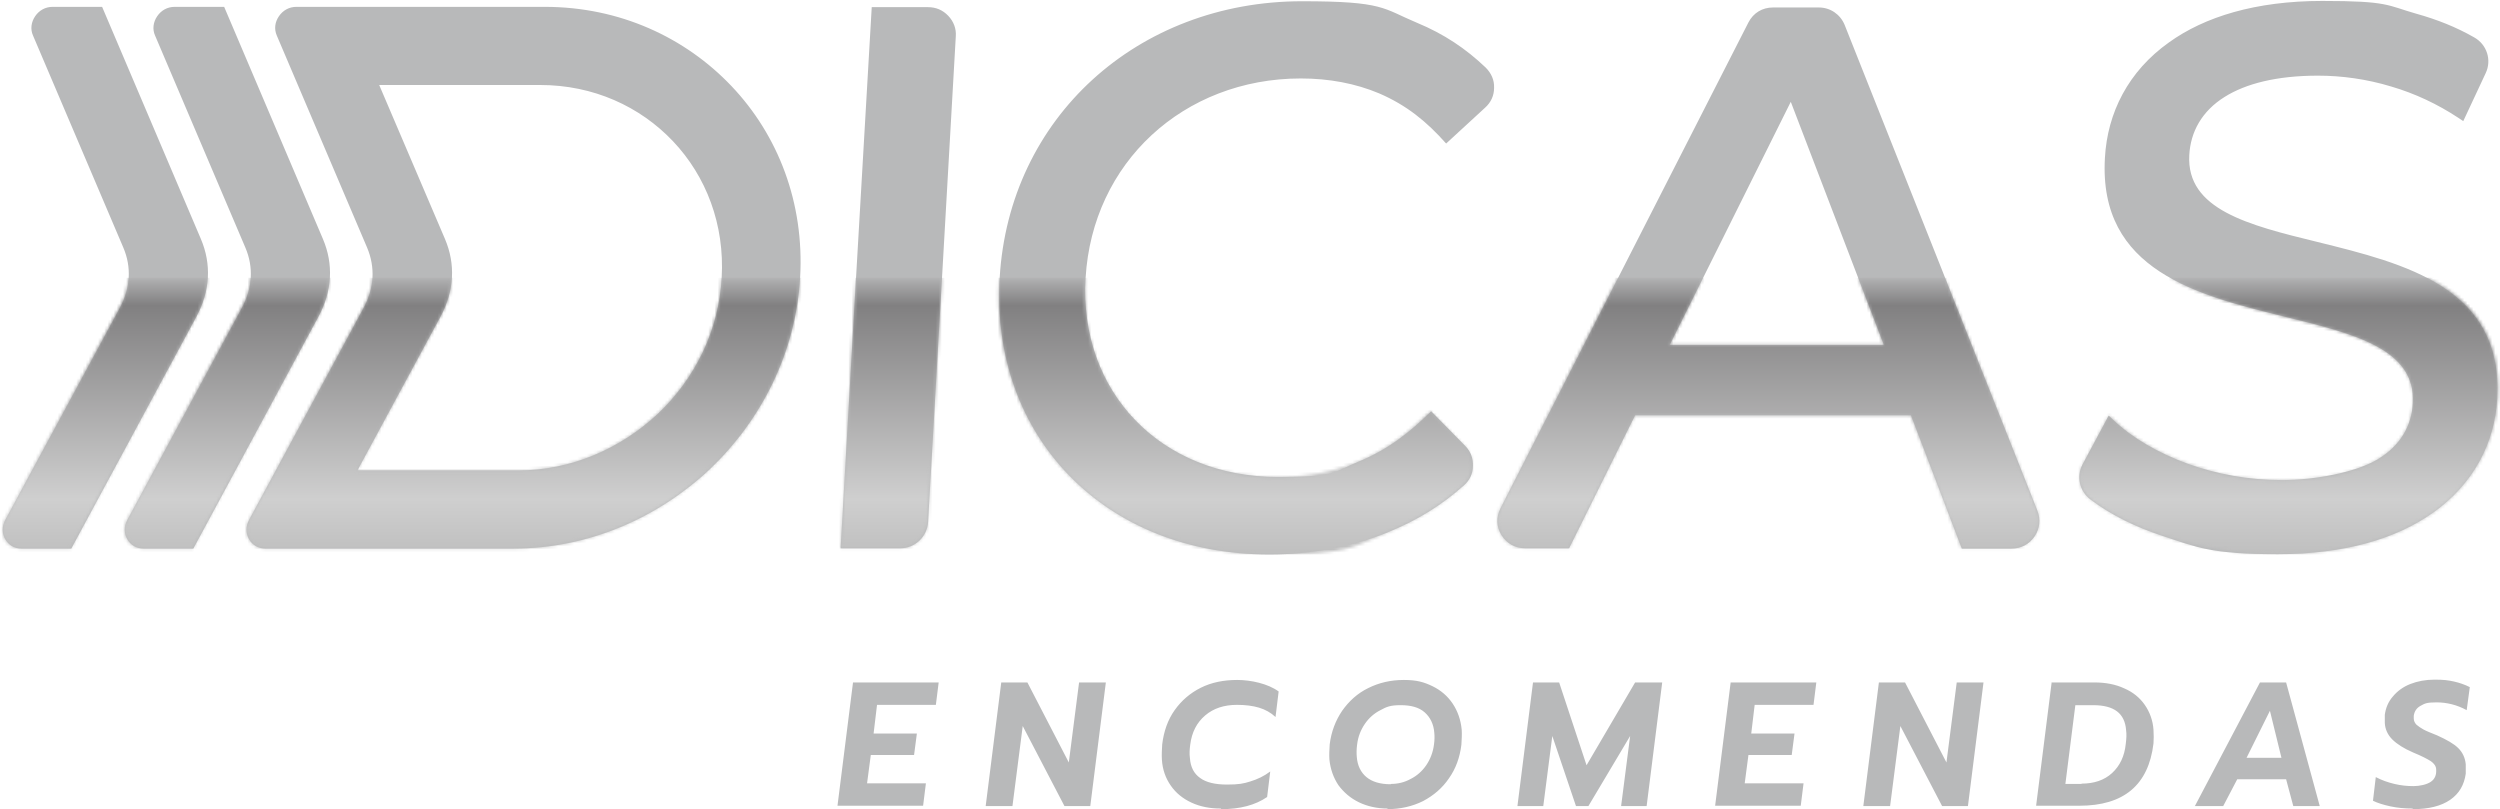
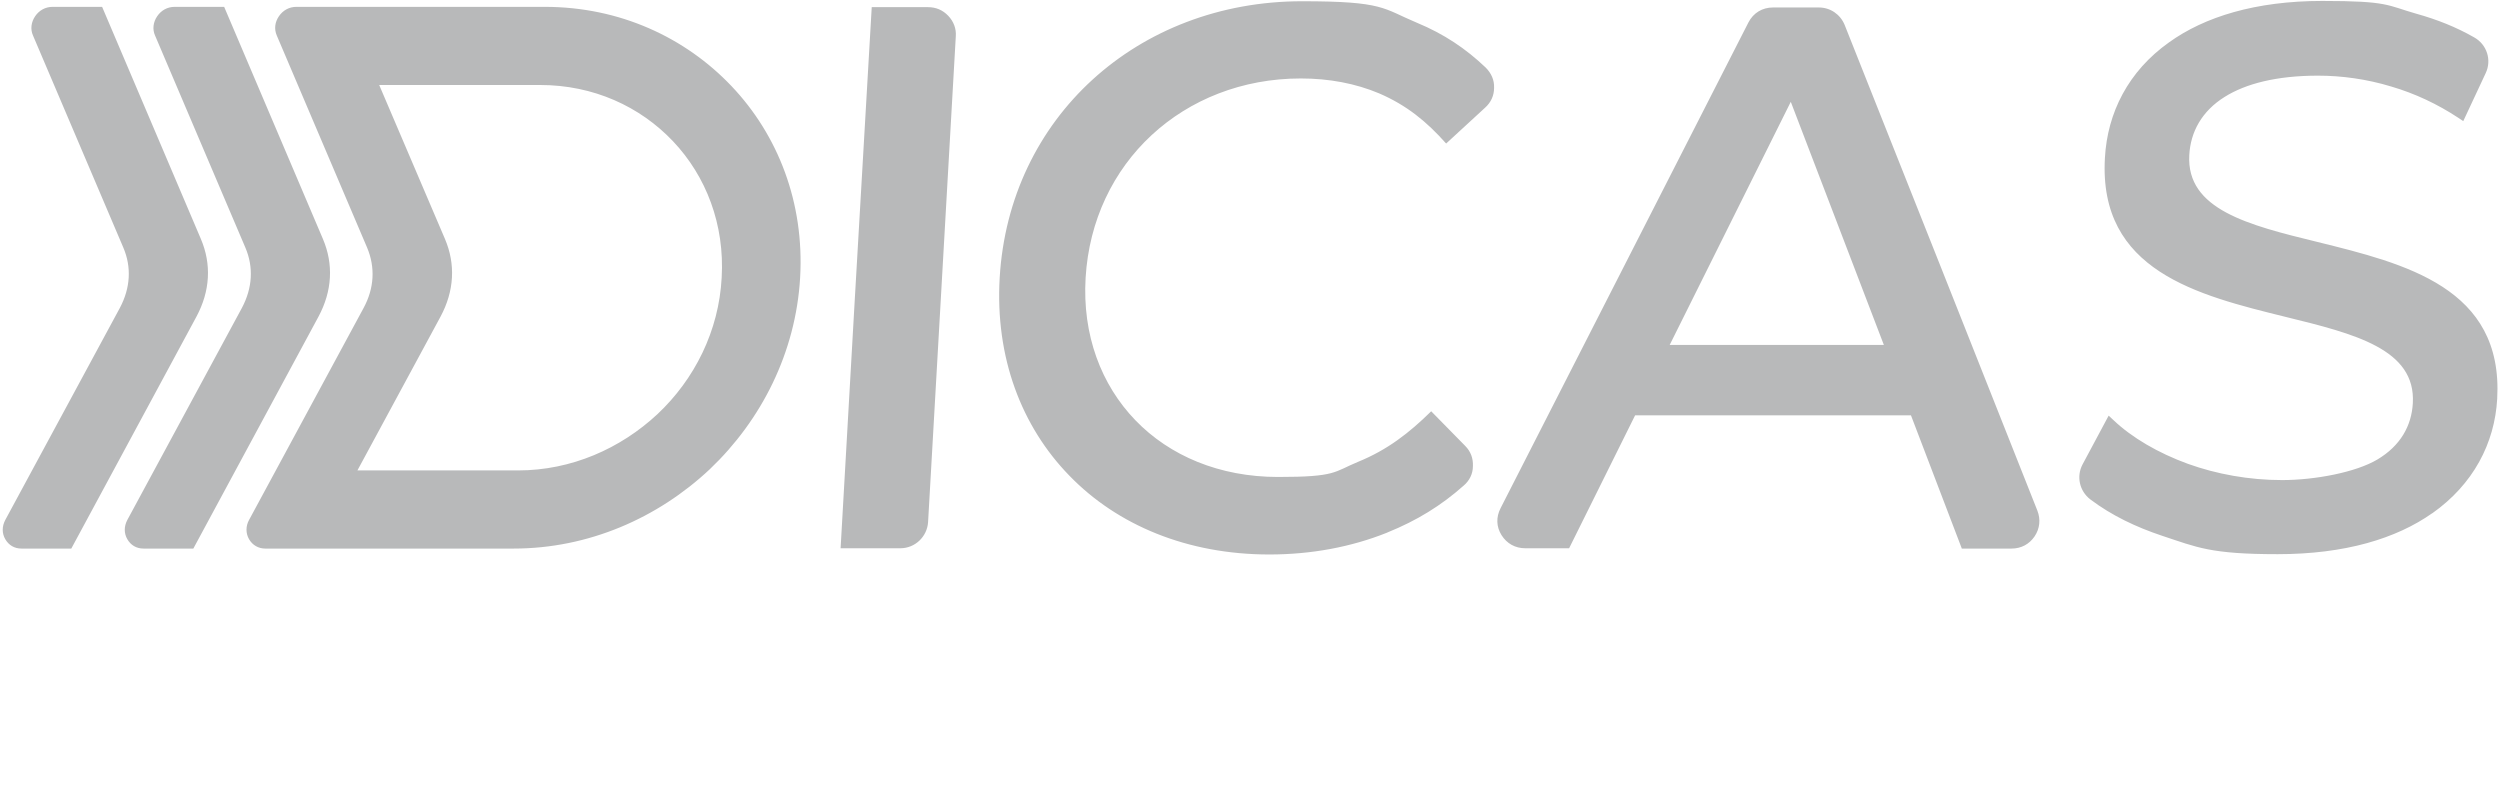
<svg xmlns="http://www.w3.org/2000/svg" width="803" height="260" viewBox="0 0 803 260" fill="none">
  <path fill-rule="evenodd" clip-rule="evenodd" d="M88.9 11.401L117.9 79.501C120.6 85.901 120.2 92.601 116.8 98.901L80 167.001C78.9 169.001 78.9 171.301 80 173.201C81.1 175.101 83 176.201 85.2 176.201H165C189 176.201 211.3 166.401 228 150.701C244.6 134.901 255.6 113.201 257 89.201C258.4 65.101 249.9 43.401 235 27.701C220.1 12.001 199 2.201 175 2.201H95.2C92.9 2.201 90.9 3.301 89.6 5.201C88.3 7.101 88 9.301 88.9 11.401ZM56 2.201H72C82.6 27.001 93.1 51.901 103.7 76.701C107.2 84.901 106.7 93.501 102.3 101.701L62.1 176.201H46.1C43.8 176.201 42 175.101 40.9 173.201C39.8 171.301 39.8 169.101 40.9 167.001L77.7 98.901C81.1 92.501 81.5 85.801 78.8 79.501L49.8 11.401C48.9 9.401 49.2 7.101 50.5 5.201C51.8 3.301 53.8 2.201 56.1 2.201H56ZM16.8 2.201H32.8L64.5 76.701C68 84.901 67.5 93.501 63.1 101.701L22.9 176.201H6.9C4.6 176.201 2.8 175.101 1.7 173.201C0.6 171.301 0.6 169.101 1.7 167.001L38.5 98.901C41.9 92.501 42.3 85.801 39.6 79.501L10.6 11.401C9.7 9.401 10 7.101 11.3 5.201C12.6 3.301 14.6 2.201 16.9 2.201H16.8ZM270 176.101C273 123.301 276 70.601 279.1 17.801L280 2.301H298.1C300.6 2.301 302.8 3.201 304.6 5.101C306.3 6.901 307.2 9.201 307 11.701L298.1 167.701C297.8 172.401 293.9 176.101 289.2 176.101H270.1H270ZM781.3 164.801C769.7 173.001 753.2 178.001 731.6 178.001C710 178.001 705.7 175.801 694.5 172.101C686.1 169.301 678.3 165.601 671.4 160.401C667.9 157.701 666.9 153.001 668.9 149.201L677.3 133.501L678.8 134.901C684.8 140.601 693.2 145.501 702.8 149.001C712 152.301 722.4 154.201 733 154.201C743.6 154.201 756.7 151.701 763.6 147.601C771 143.201 774.6 136.801 775 129.501C776 112.101 756.2 107.201 734.2 101.801C705.8 94.801 674 87.001 676.1 50.701C676.9 36.201 683.6 22.901 696.7 13.601C708.1 5.401 724.5 0.301 745.9 0.301C767.3 0.301 766.6 1.701 776.1 4.401C782.9 6.301 788.9 8.701 794.7 12.001C798.8 14.301 800.4 19.301 798.4 23.501L791.2 38.901L789.7 37.901C782.9 33.401 775.6 30.001 768.1 27.801C760.2 25.401 752.2 24.301 744.5 24.301C731.2 24.301 721.3 26.901 714.6 31.101C707.2 35.701 703.6 42.401 703.2 49.801C702.2 67.301 722.2 72.301 744.3 77.701C772.6 84.701 804.1 92.401 802.1 128.101C801.3 142.401 794.4 155.601 781.2 164.901L781.3 164.801ZM575.2 32.701L536.3 110.801H605.1L575.2 32.701ZM630.1 176.101L613.8 133.401H525.2L504 176.101H489.9C486.7 176.101 484 174.601 482.3 171.901C480.6 169.201 480.5 166.101 482 163.201C508.5 111.201 535.1 59.201 561.6 7.201C563.2 4.101 566.1 2.401 569.5 2.401H584.2C587.9 2.401 591.1 4.601 592.5 8.001C613.2 60.001 633.8 112.001 654.4 164.001C655.5 166.801 655.2 169.801 653.5 172.301C651.8 174.801 649.2 176.201 646.1 176.201H630.1V176.101ZM445.5 171.101C434 175.701 421.2 178.101 407.7 178.101C381.4 178.101 358.9 168.701 343.5 152.801C328.1 137.001 319.6 114.801 321.1 89.201C322.6 63.601 333.6 41.401 350.9 25.601C368.2 9.801 391.8 0.401 418.2 0.401C444.6 0.401 444.1 2.701 455.1 7.301C463.8 10.901 470.8 15.601 477.2 21.701C479 23.501 480 25.701 479.9 28.201C479.9 30.701 478.9 32.901 477 34.601L464.5 46.101C458.2 39.001 451.8 33.801 443 30.001C435.4 26.801 426.9 25.201 417.8 25.201C399 25.201 382.2 32.001 369.9 43.401C357.6 54.801 349.8 70.801 348.7 89.201C347.6 107.601 353.7 123.601 364.7 135.001C375.7 146.401 391.7 153.201 410.5 153.201C429.3 153.201 428.3 151.601 436.3 148.301C445.6 144.501 452.6 139.101 459.7 132.101L470.6 143.201C472.4 145.001 473.2 147.201 473.1 149.701C473.1 152.201 472 154.401 470.1 156.001C462.9 162.401 455.1 167.201 445.7 171.001L445.5 171.101ZM166.4 151.101C183.5 151.101 199.3 144.101 211.2 133.001C223.1 121.801 230.9 106.301 231.8 89.201C232.8 72.101 226.8 56.601 216.2 45.401C205.6 34.201 190.6 27.301 173.5 27.301H121.8L142.9 76.701C146.4 84.901 145.9 93.501 141.5 101.701L114.8 151.101H166.5H166.4Z" fill="#B8B9BA" />
  <mask id="mask0_488_27" style="mask-type:luminance" maskUnits="userSpaceOnUse" x="0" y="89" width="803" height="90">
-     <path d="M66.7 89.199H41.2C41 92.499 40.1 95.799 38.3 98.899L1.5 166.999C0.4 168.999 0.4 171.299 1.5 173.199C2.6 175.099 4.5 176.199 6.7 176.199H22.7L62.9 101.699C65.1 97.599 66.3 93.399 66.6 89.199M105.9 89.199H80.4C80.2 92.499 79.3 95.799 77.5 98.899L40.7 166.999C39.6 168.999 39.6 171.299 40.7 173.199C41.8 175.099 43.7 176.199 45.9 176.199H61.9L102.1 101.699C104.3 97.599 105.5 93.399 105.8 89.199H105.9ZM302.5 89.199H275L270 176.099H289.1C293.8 176.099 297.7 172.399 298 167.699L302.5 89.199ZM348.5 89.199H321C319.5 114.799 328 136.999 343.4 152.799C358.9 168.699 381.3 178.099 407.6 178.099C433.9 178.099 433.9 175.699 445.4 171.099C454.8 167.299 462.6 162.499 469.8 156.099C471.7 154.399 472.7 152.299 472.8 149.799C472.8 147.299 472 145.099 470.3 143.299L459.4 132.199C452.3 139.299 445.3 144.599 436 148.399C428 151.699 419.4 153.299 410.2 153.299C391.4 153.299 375.4 146.499 364.4 135.099C353.4 123.699 347.4 107.699 348.4 89.299L348.5 89.199ZM624.6 89.199H596.8L605.1 110.799H536.3L547 89.199H519.6L481.9 163.199C480.5 165.999 480.6 169.199 482.2 171.899C483.9 174.599 486.6 176.099 489.8 176.099H503.9L525.1 133.399H613.7L630 176.099H646C649 176.099 651.6 174.699 653.4 172.199C655.2 169.699 655.4 166.799 654.3 163.899C644.4 138.999 634.5 114.099 624.6 89.199ZM779.8 89.199H697C707.8 95.299 721.4 98.599 734.3 101.799C756.2 107.199 776.1 112.099 775.1 129.499C774.7 136.799 771 143.199 763.7 147.599C756.8 151.699 746.8 154.199 733.1 154.199C719.4 154.199 712.2 152.299 702.9 148.999C693.3 145.599 684.9 140.699 678.9 134.899L677.4 133.499L669 149.199C666.9 153.099 668 157.799 671.5 160.399C678.4 165.599 686.1 169.299 694.6 172.099C705.8 175.899 718.6 177.999 731.7 177.999C753.3 177.999 769.8 172.899 781.4 164.799C794.6 155.499 801.4 142.299 802.3 127.999C803.5 107.699 793.7 96.399 779.9 89.199H779.8ZM166.4 151.099C183.5 151.099 199.3 144.099 211.2 132.999C223.1 121.799 230.9 106.299 231.8 89.199H256.9C255.5 113.199 244.5 134.999 227.9 150.699C211.2 166.399 189 176.199 164.9 176.199H85.1C82.8 176.199 81 175.099 79.9 173.199C78.8 171.299 78.8 169.099 79.9 166.999L116.7 98.899C118.4 95.699 119.4 92.399 119.6 89.199H145.1C144.9 93.399 143.6 97.599 141.4 101.699L114.7 151.099H166.4Z" fill="white" />
-   </mask>
+     </mask>
  <g mask="url(#mask0_488_27)">
    <path d="M803.4 89.199H0.5V178.099H803.4V89.199Z" fill="url(#paint0_linear_488_27)" />
  </g>
-   <path d="M774.9 259.701C772.5 259.701 770.1 259.501 767.8 259.001C765.5 258.501 763.6 257.901 762.2 257.201L763.1 249.601C765 250.601 767 251.301 769.1 251.801C771.2 252.301 773.2 252.501 775.2 252.501C777.2 252.501 779.5 252.001 780.8 251.101C782.1 250.201 782.6 248.901 782.5 247.201C782.5 246.101 781.8 245.201 780.8 244.501C779.7 243.801 777.8 242.801 775.1 241.701C772.1 240.401 769.9 239.001 768.4 237.501C766.9 236.001 766.1 234.201 766 232.201C766 231.501 766 230.701 766 229.601C766.3 227.401 767.1 225.401 768.6 223.701C770 222.001 771.9 220.601 774.2 219.701C776.5 218.801 779.1 218.301 782 218.301C784.9 218.301 786.4 218.501 788.2 218.901C790 219.301 791.7 219.901 793.3 220.701L792.3 228.101C789.2 226.401 785.9 225.601 782.6 225.601C779.3 225.601 778.8 226.001 777.5 226.701C776.2 227.401 775.5 228.501 775.3 229.901C775.3 230.301 775.3 230.601 775.3 230.801C775.3 231.601 775.7 232.301 776.2 232.801C776.8 233.301 777.5 233.801 778.4 234.301C779.3 234.801 780.8 235.401 782.8 236.201C785.9 237.601 788.2 238.901 789.6 240.301C791 241.701 791.8 243.401 792 245.501C792 246.401 792 247.401 792 248.501C791.5 252.101 789.9 254.901 787 256.901C784.1 258.901 780.1 259.901 775 259.901M732.8 243.401L729.1 228.301L721.6 243.401H732.8ZM725.8 219.201H734.3L745.1 258.901H736.6L734.3 250.301H718.6L714.1 258.901H705L725.9 219.201H725.8ZM668.6 251.701C672.6 251.701 675.9 250.601 678.4 248.301C680.9 246.001 682.4 242.901 682.8 238.901C683 237.301 683.1 235.901 682.9 234.501C682.7 231.801 681.7 229.801 680 228.501C678.3 227.201 675.8 226.501 672.3 226.501H666.6L663.4 251.801H668.6V251.701ZM658.9 219.201H672.7C676.3 219.201 679.5 219.801 682.3 221.101C685.1 222.301 687.3 224.101 688.9 226.401C690.5 228.701 691.5 231.401 691.7 234.401C691.8 236.001 691.8 237.501 691.7 238.801C690.1 252.201 682.1 258.801 667.9 258.801H654L659 219.101L658.9 219.201ZM603.5 219.201H611.9L625.2 244.901L628.5 219.201H637.1L632.1 258.901H623.8L610.4 233.201L607.1 258.901H598.5L603.5 219.201ZM555.9 219.201H583.4L582.5 226.401H563.6L562.5 235.601H576.4L575.5 242.501H561.6L560.4 251.601H579.3L578.4 258.801H550.9L555.9 219.101V219.201ZM492.6 219.201H500.8L509.6 245.801L525.2 219.201H533.9L528.9 258.901H520.7L523.6 236.401L510.2 258.901H506.2L498.6 236.401L495.7 258.901H487.4L492.4 219.201H492.6ZM446.7 251.801C449 251.801 451.1 251.301 453.1 250.201C455.1 249.201 456.8 247.701 458.1 245.801C459.4 243.901 460.3 241.601 460.6 239.101C460.8 237.701 460.8 236.401 460.7 235.401C460.5 232.601 459.4 230.401 457.6 228.801C455.8 227.201 453.2 226.501 449.9 226.501C446.6 226.501 445.4 227.001 443.4 228.101C441.4 229.101 439.7 230.601 438.4 232.501C437.1 234.401 436.2 236.601 435.9 239.201C435.7 240.701 435.7 242.001 435.8 243.101C436 245.901 437.1 248.101 438.9 249.601C440.7 251.101 443.3 251.901 446.7 251.901V251.801ZM445.7 259.701C442.3 259.701 439.2 259.001 436.5 257.701C433.8 256.401 431.6 254.501 429.9 252.201C428.3 249.801 427.3 247.001 427 243.901C426.9 242.401 427 240.801 427.1 239.101C427.6 235.001 429 231.401 431.1 228.301C433.3 225.201 436 222.701 439.5 221.001C442.9 219.301 446.7 218.401 450.9 218.401C455.1 218.401 457.4 219.101 460.1 220.401C462.8 221.701 465 223.601 466.6 226.001C468.2 228.401 469.2 231.201 469.5 234.401C469.6 235.901 469.5 237.501 469.4 239.201C468.9 243.301 467.6 246.901 465.4 250.001C463.3 253.101 460.5 255.501 457.1 257.301C453.7 259.001 449.8 259.901 445.6 259.901L445.7 259.701ZM392.1 259.701C388.6 259.701 385.5 259.101 382.7 257.801C379.9 256.501 377.7 254.701 376.1 252.401C374.4 250.001 373.4 247.201 373.2 244.001C373.1 242.401 373.2 240.701 373.3 239.101C373.8 234.901 375.1 231.201 377.3 228.101C379.5 225.001 382.3 222.601 385.7 220.901C389.1 219.201 393 218.401 397.4 218.401C401.8 218.401 407.3 219.601 410.7 222.101L409.7 230.301C408.2 228.901 406.4 227.901 404.4 227.301C402.4 226.701 400 226.401 397.3 226.401C393.2 226.401 389.8 227.501 387.1 229.801C384.4 232.101 382.8 235.201 382.3 239.201C382.1 240.701 382 242.101 382.2 243.501C382.4 246.401 383.5 248.501 385.5 249.901C387.4 251.301 390.3 252.001 394.1 252.001C397.9 252.001 399.4 251.701 401.6 251.001C403.9 250.301 406 249.301 408 247.801L407 256.001C403.2 258.601 398.3 259.901 392.3 259.901L392.1 259.701ZM321.6 219.201H330L343.3 244.901L346.6 219.201H355.2L350.2 258.901H341.9L328.5 233.201L325.2 258.901H316.6L321.6 219.201ZM274 219.201H301.5L300.6 226.401H281.7L280.6 235.601H294.5L293.6 242.501H279.7L278.5 251.601H297.4L296.5 258.801H269L274 219.101V219.201Z" fill="#B8B9BA" />
  <defs>
    <linearGradient id="paint0_linear_488_27" x1="401.9" y1="89.199" x2="401.9" y2="178.099" gradientUnits="userSpaceOnUse">
      <stop stop-color="#B1B1B2" />
      <stop offset="0.1" stop-color="#818081" />
      <stop offset="0.8" stop-color="#CFCFCF" />
      <stop offset="1" stop-color="#BFBFBF" />
    </linearGradient>
  </defs>
</svg>